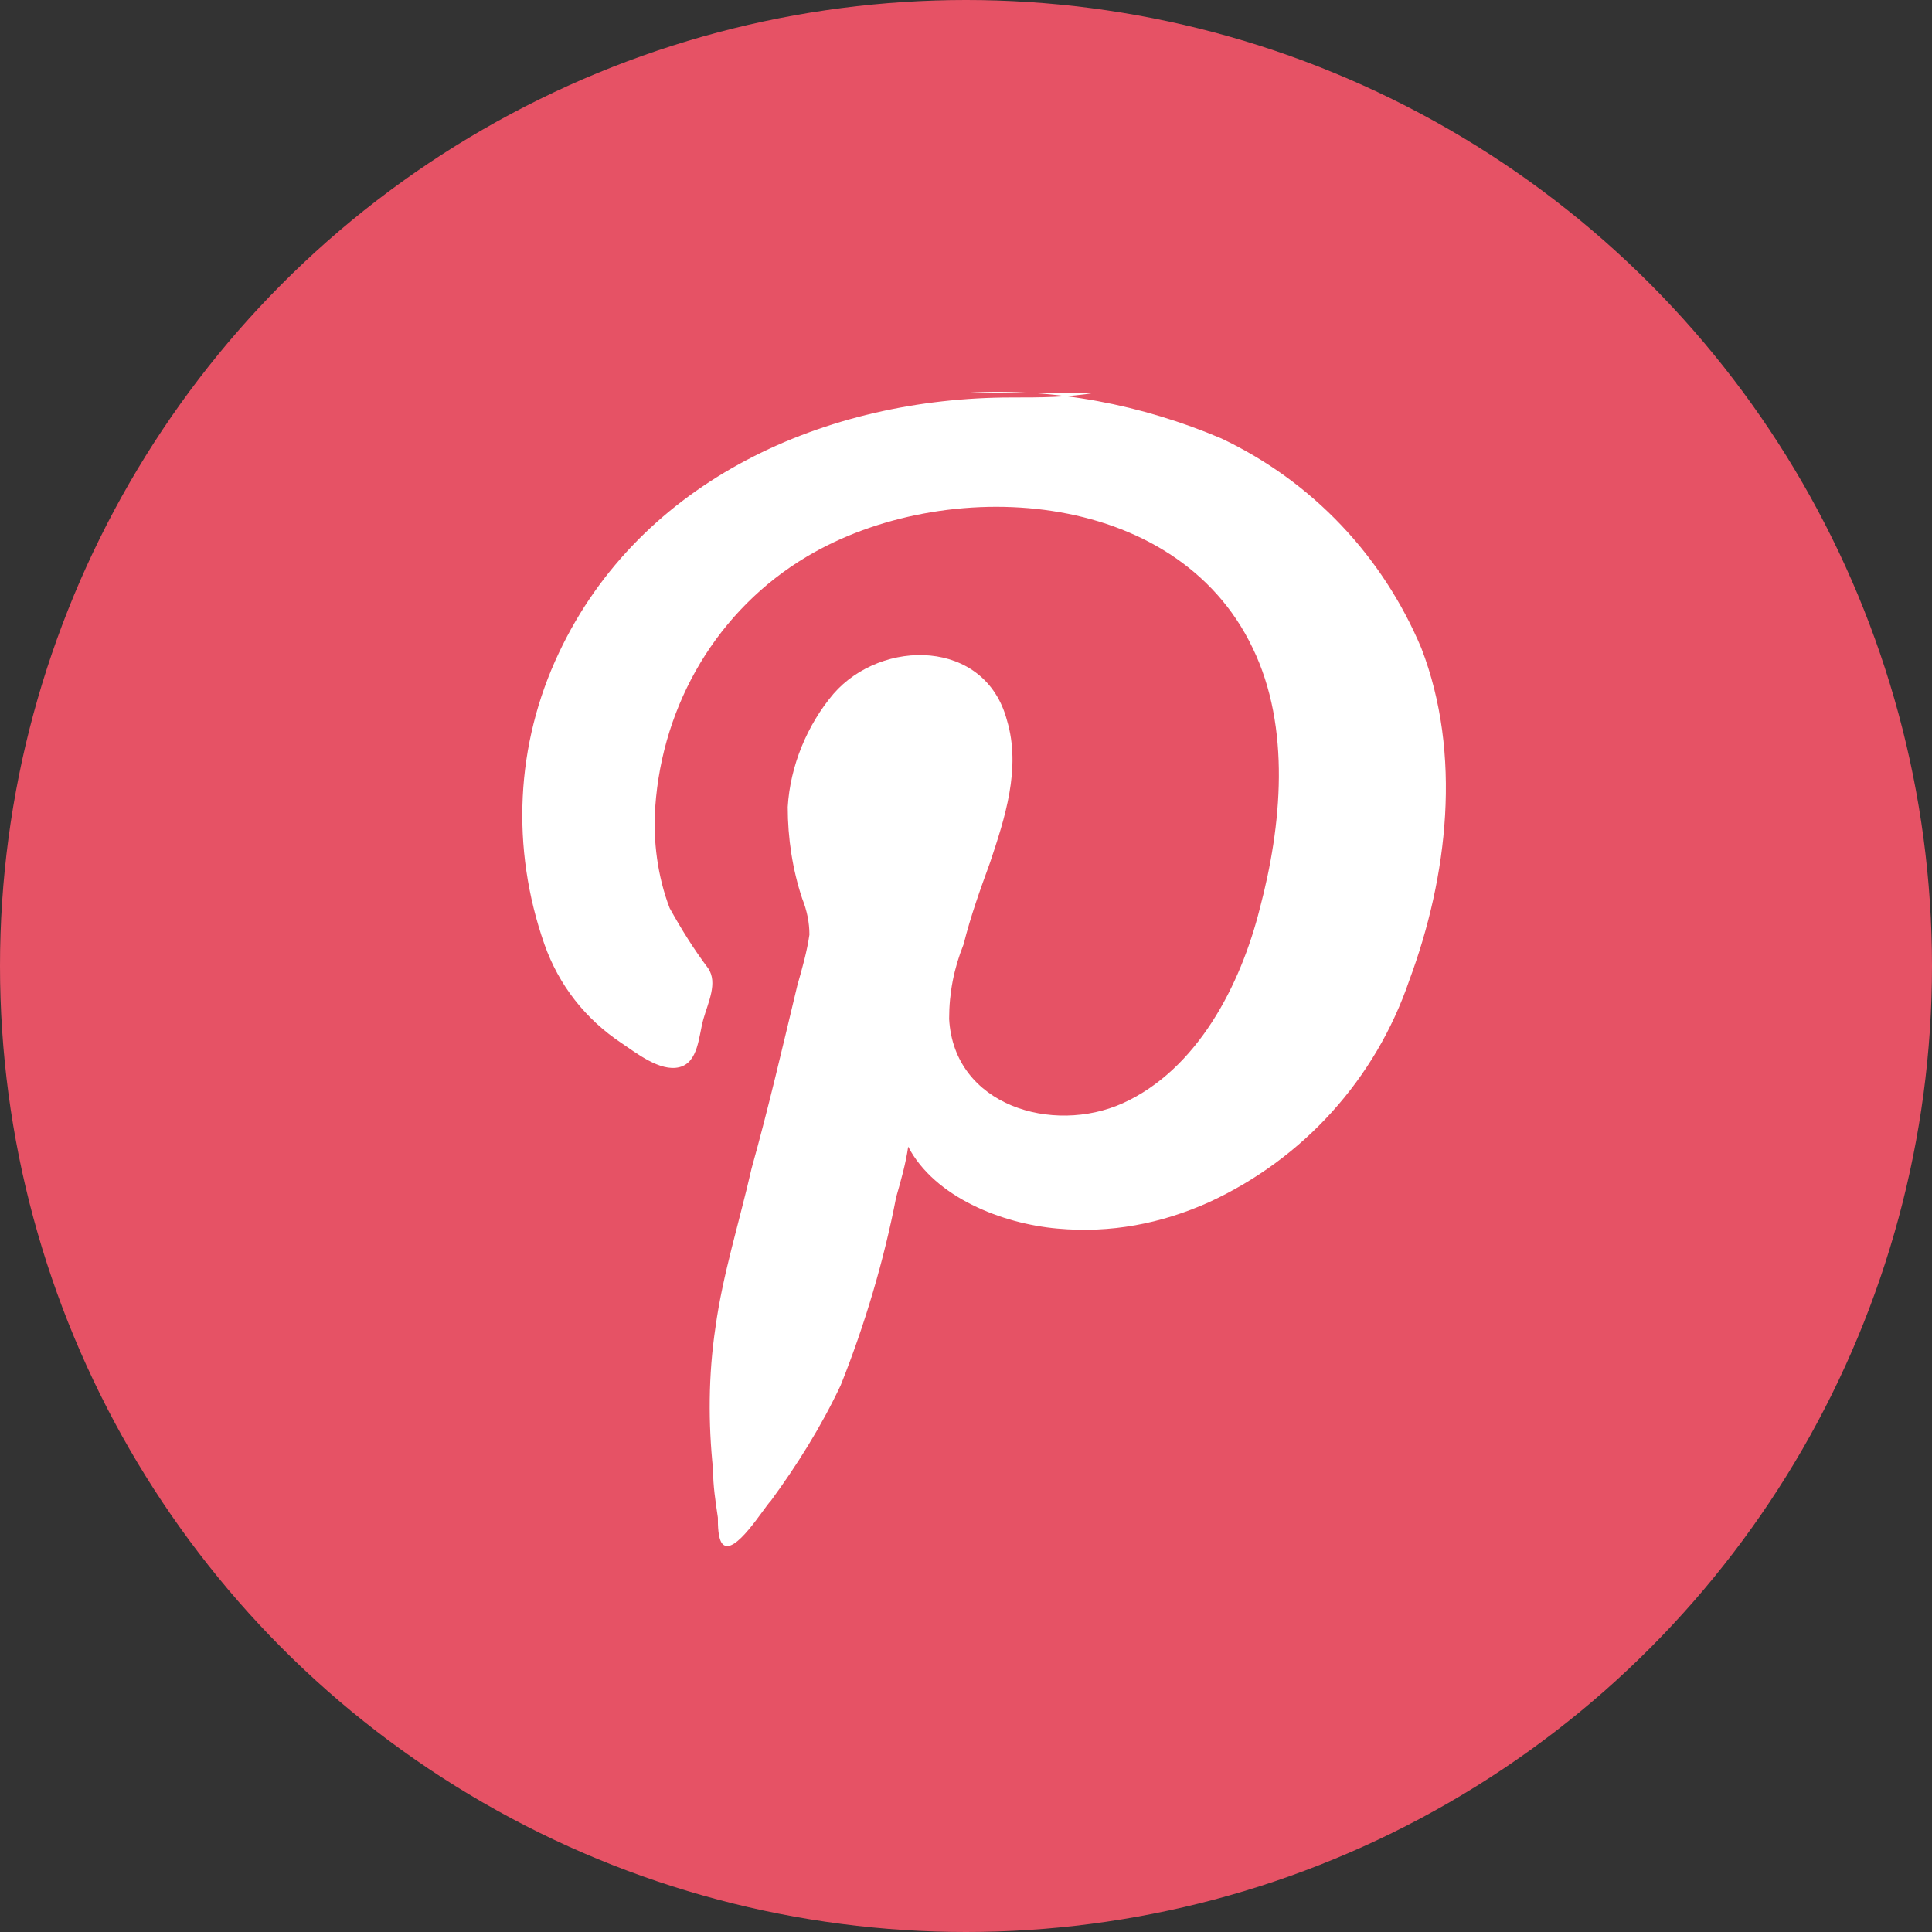
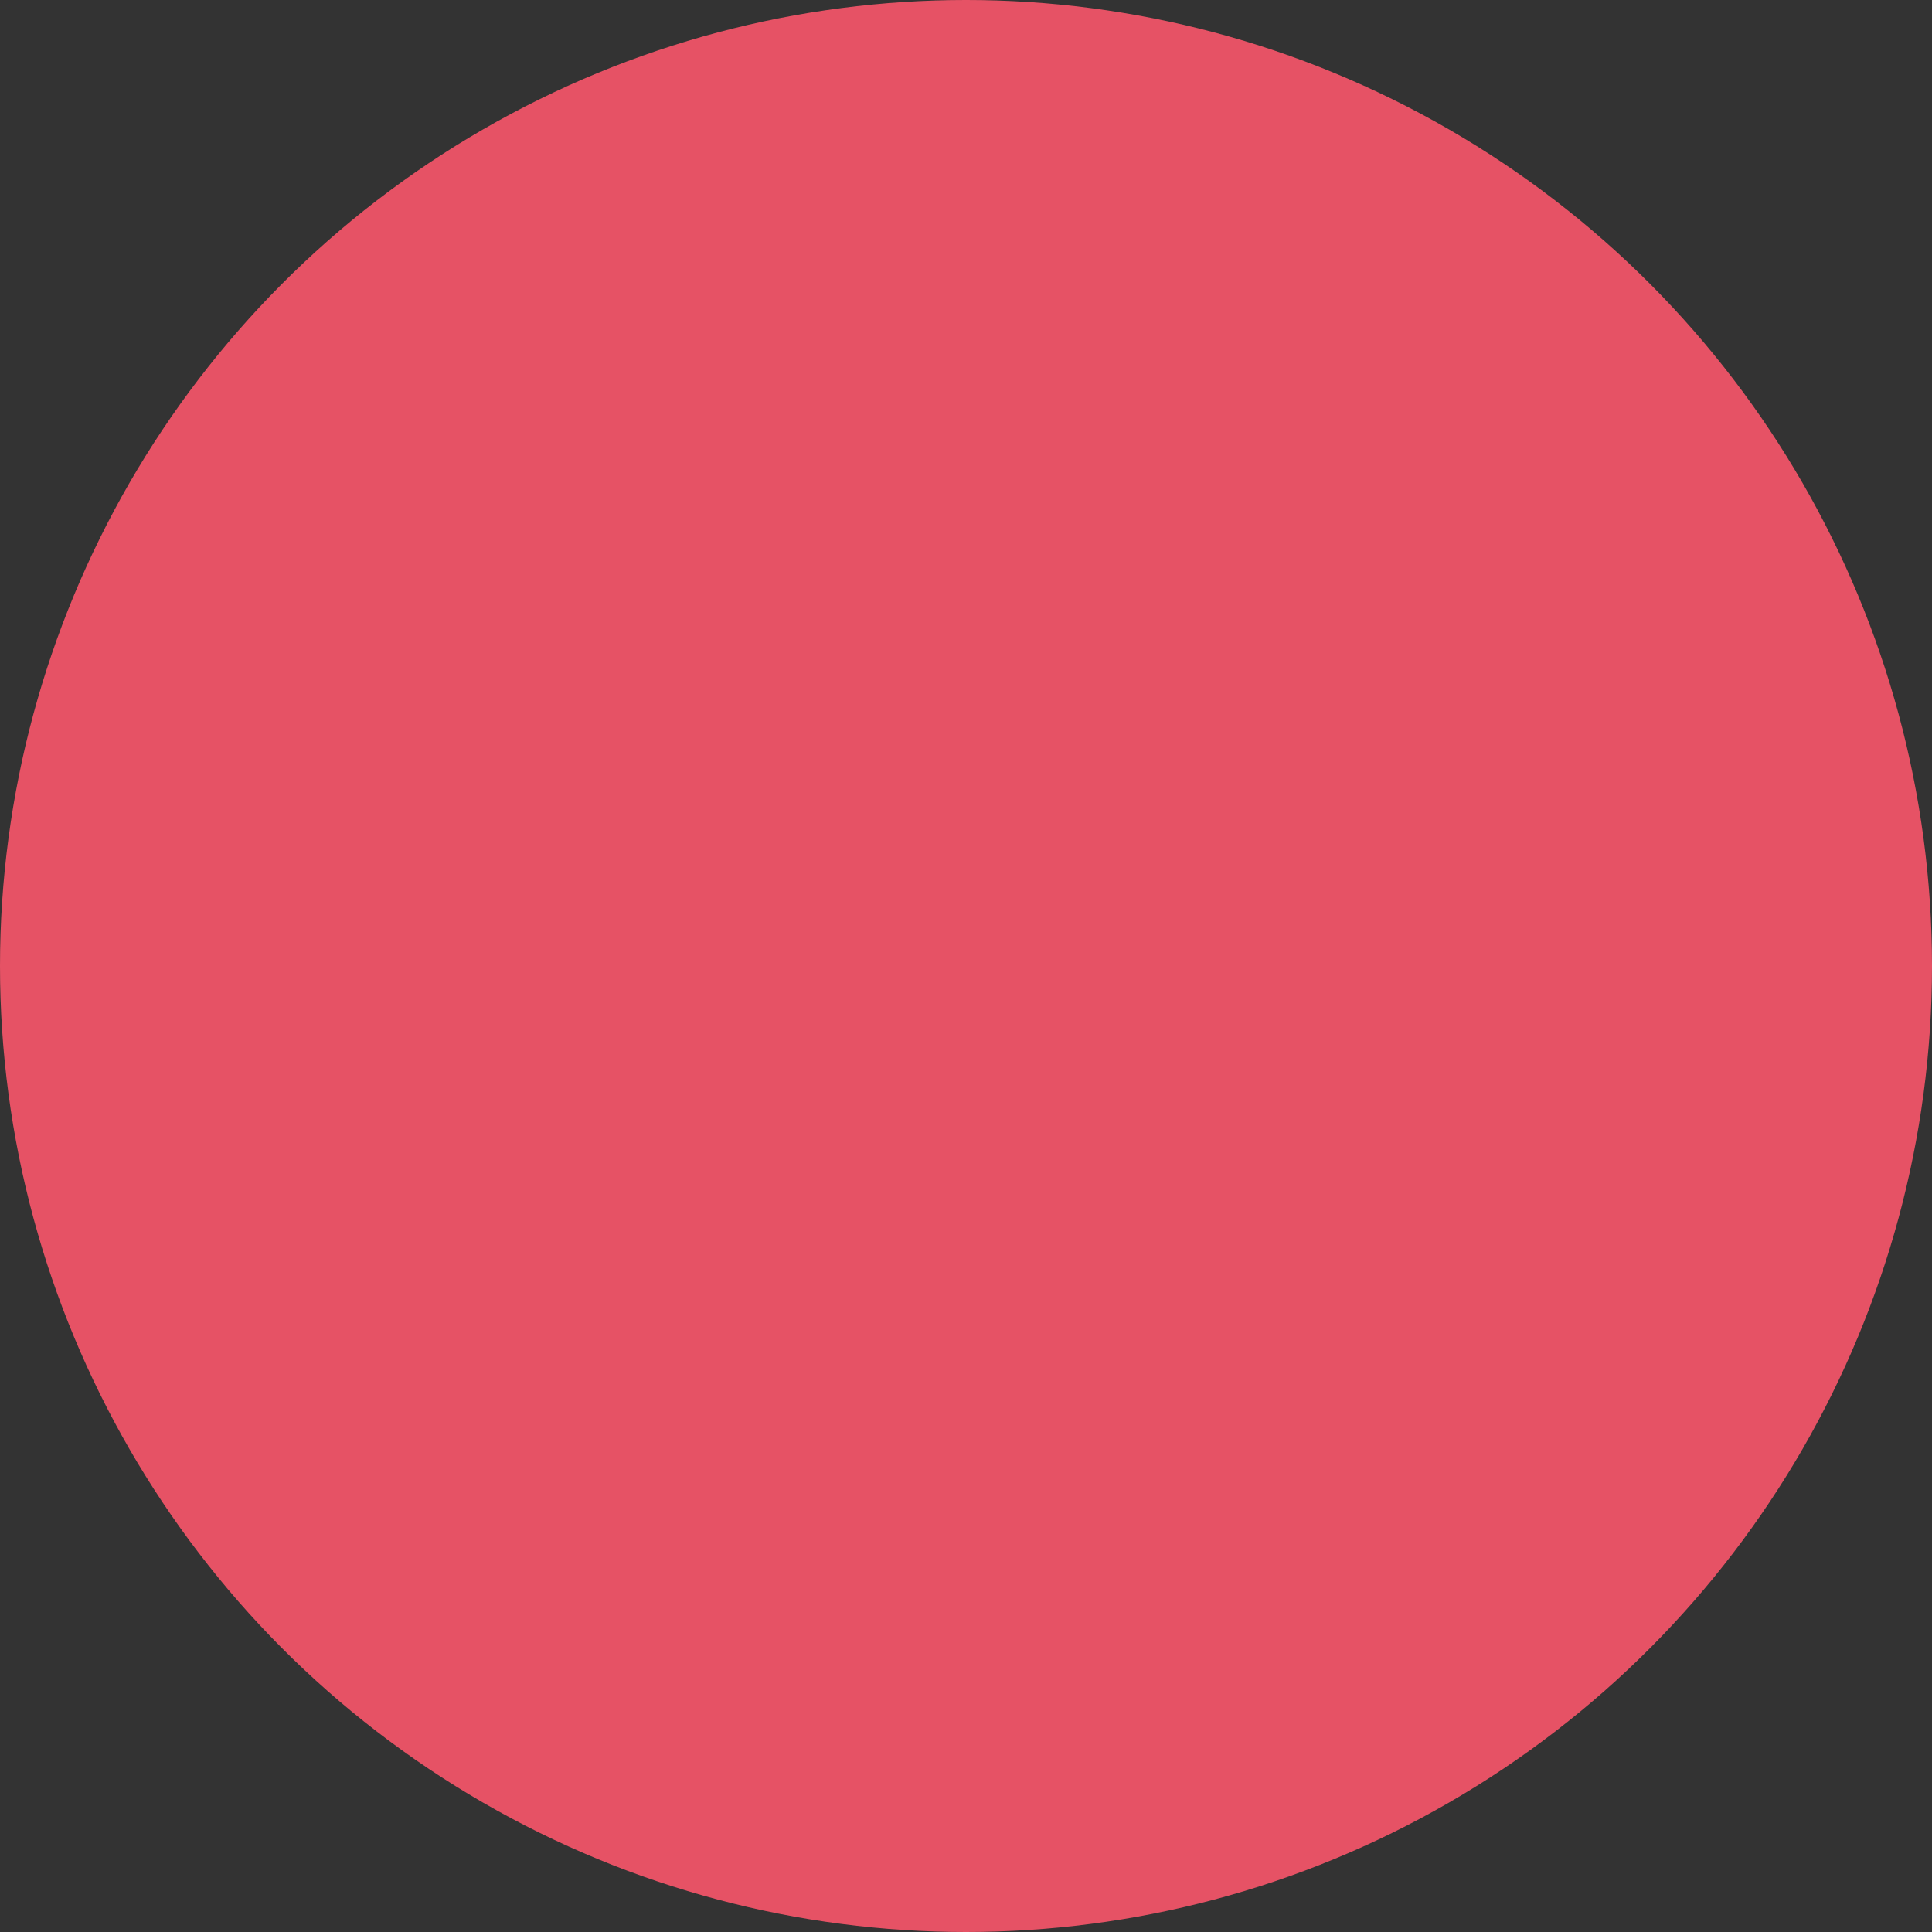
<svg xmlns="http://www.w3.org/2000/svg" version="1.1" id="Layer_1" x="0px" y="0px" viewBox="0 0 80.2 80.2" style="enable-background:new 0 0 80.2 80.2;" xml:space="preserve">
  <rect x="0" y="0" width="80.2" height="80.2" fill="#333333" stroke="none" />
  <style type="text/css">
	.st0{fill:#E65265;}
	.st1{fill:#FFFFFF;}
</style>
  <title>PINTEREST</title>
  <g>
    <g id="Design">
      <circle class="st0" cx="40.1" cy="40.1" r="40.1" />
-       <path class="st1" d="M42,16.5c-7.7,0-15.4,3.4-18.8,10.6c-1.8,3.8-2,8.1-0.6,12.1c0.6,1.7,1.7,3.1,3.2,4.1c0.6,0.4,1.6,1.2,2.4,1    s0.8-1.3,1-2s0.6-1.5,0.2-2.1c-0.6-0.8-1.1-1.6-1.6-2.5c-0.5-1.3-0.7-2.8-0.6-4.2c0.3-4.3,2.6-8.2,6.3-10.4    c5.7-3.4,15.3-2.9,18.5,3.8c1.6,3.3,1.2,7.4,0.3,10.8c-0.8,3.2-2.6,6.7-5.7,8.1c-2.9,1.3-7,0.1-7.2-3.5c0-1.1,0.2-2.1,0.6-3.1    c0.3-1.2,0.7-2.3,1.1-3.4c0.6-1.8,1.3-3.9,0.7-5.9c-0.9-3.4-5.2-3.4-7.2-1.1c-1.1,1.3-1.8,3-1.9,4.7c0,1.3,0.2,2.6,0.6,3.8    c0.2,0.5,0.3,1,0.3,1.5c-0.1,0.7-0.3,1.4-0.5,2.1c-0.6,2.5-1.2,5.1-1.9,7.6c-0.5,2.2-1.2,4.4-1.5,6.6c-0.3,2-0.3,4-0.1,5.9    c0,0.7,0.1,1.3,0.2,2c0,0.3,0,0.9,0.2,1.1c0.5,0.5,1.7-1.5,2-1.8c1.1-1.5,2.1-3.1,2.9-4.8c1-2.5,1.8-5.2,2.3-7.8    c0.2-0.7,0.4-1.4,0.5-2.1c1.1,2.1,3.9,3.2,6.2,3.4c2.2,0.2,4.3-0.2,6.3-1.1c3.9-1.8,6.9-5.1,8.3-9.2c1.6-4.3,2.2-9.4,0.5-13.8    c-1.6-3.8-4.5-6.9-8.3-8.7c-3.3-1.4-6.9-2.1-10.5-1.9c1.8,0,3.6,0,5.3,0C44.3,16.5,43.2,16.5,42,16.5L42,16.5z" />
    </g>
  </g>
</svg>